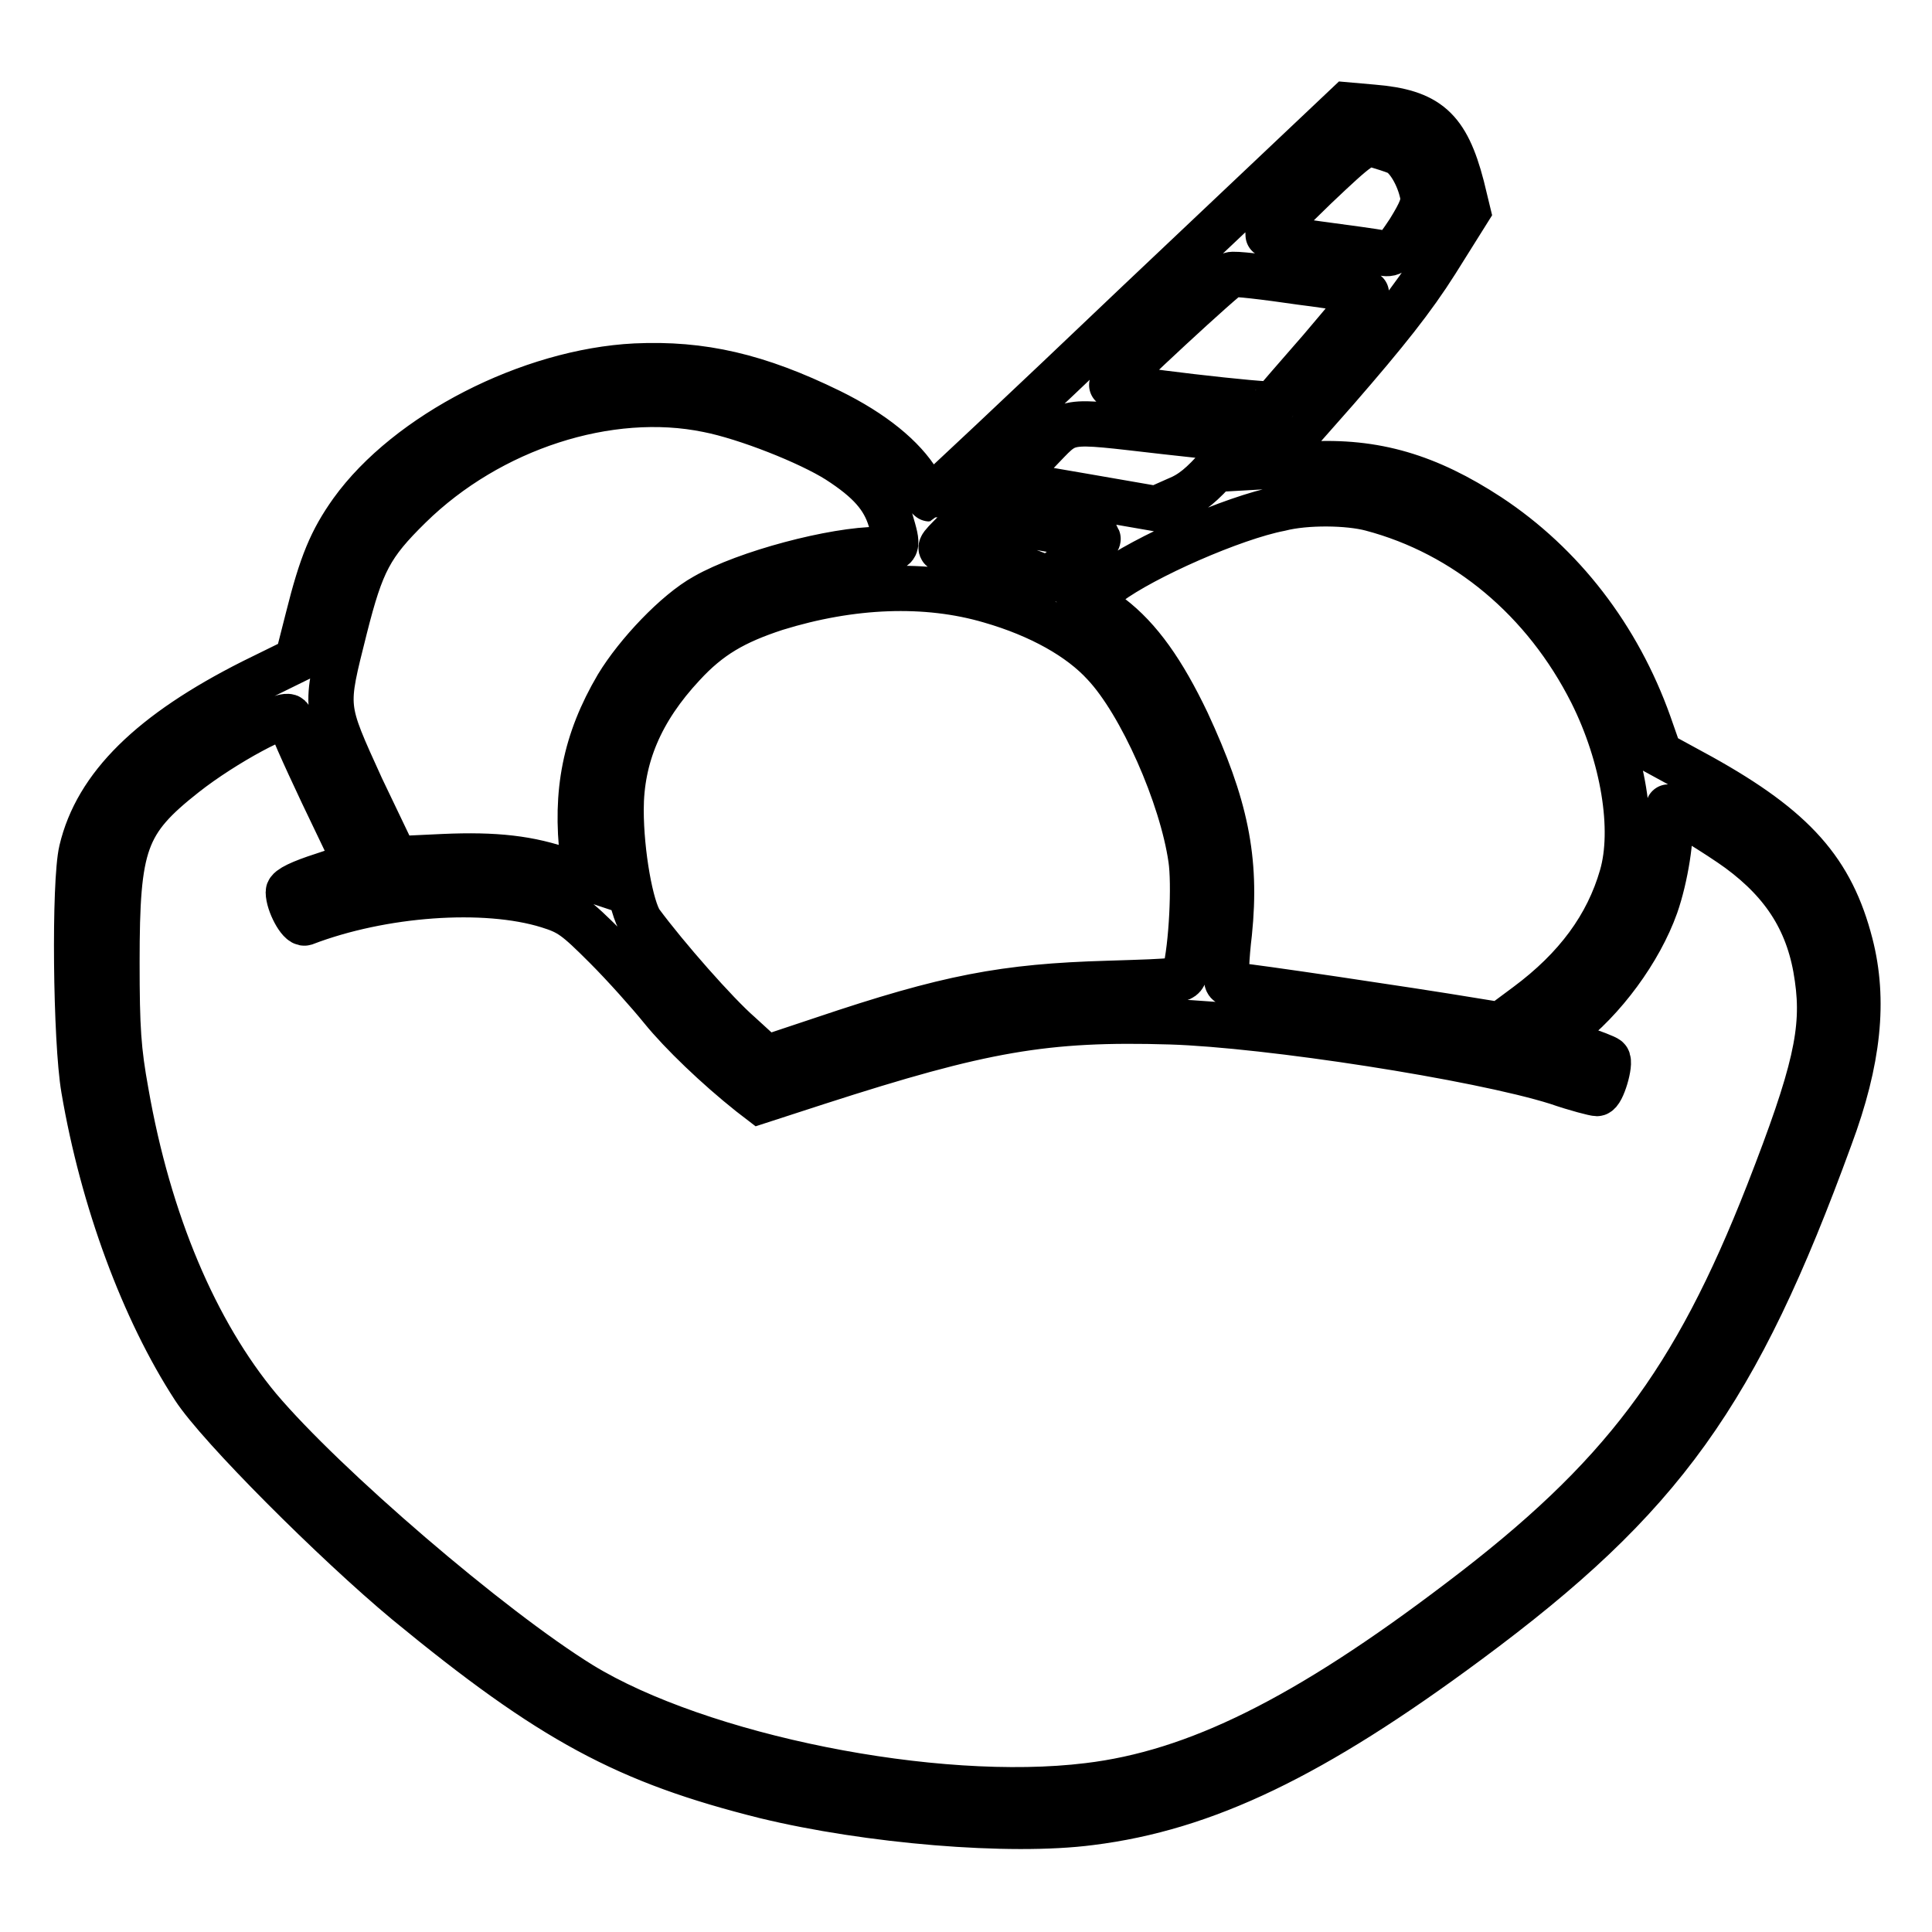
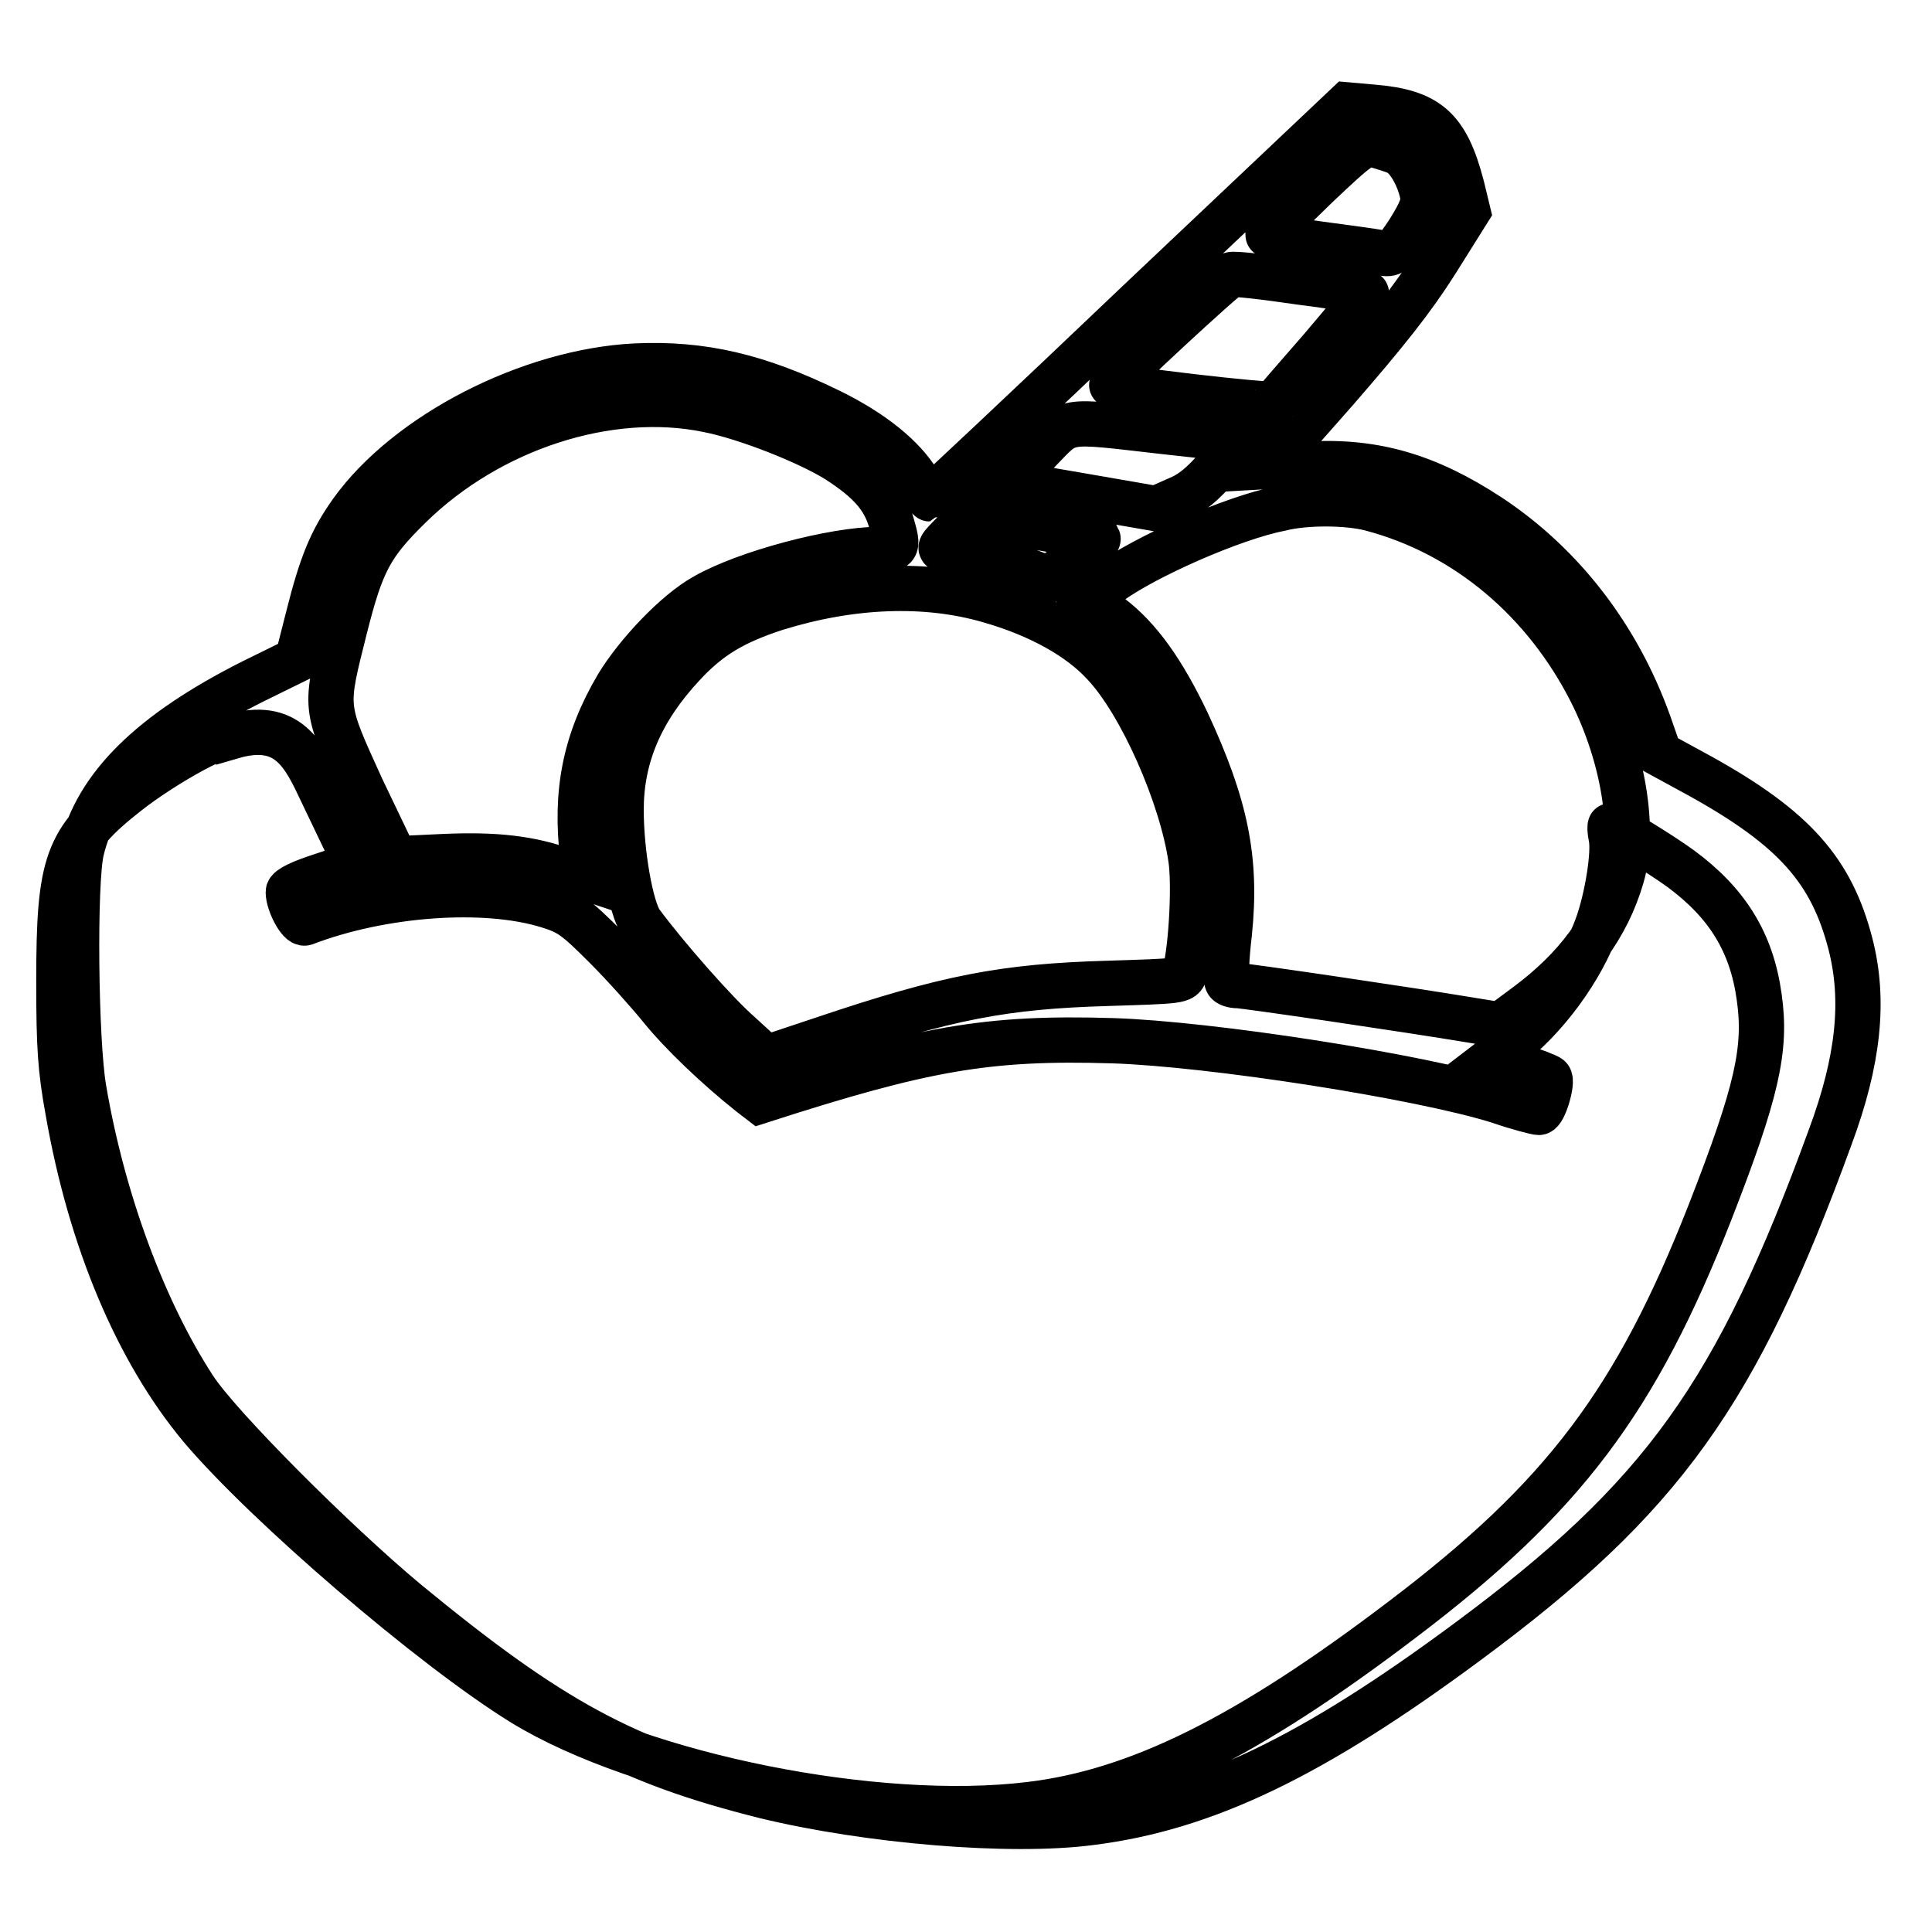
<svg xmlns="http://www.w3.org/2000/svg" version="1.1" x="0px" y="0px" viewBox="0 0 256 256" enable-background="new 0 0 256 256" xml:space="preserve">
  <g>
    <g>
      <g>
-         <path stroke-width="6" fill-opacity="0" stroke="#000000" d="M150.9,40c-15.1,14.4-27.6,26.1-27.7,26.1c-0.1,0-0.8-1-1.5-2.2c-2-3.3-6-6.6-11.7-9.4c-9.6-4.7-17-6.4-25.8-6c-14,0.7-30.2,9-37.6,19.3c-2.7,3.8-4,6.9-5.8,14.1l-1.4,5.5l-5.9,2.9c-13.5,6.8-20.7,13.9-22.7,22.4c-1,4.2-0.8,25.2,0.3,31.6c2.5,14.7,7.9,29.3,14.6,39.6c3.3,5.1,18.7,20.5,28.2,28.4c19.2,15.8,29.1,21.1,47.5,25.7c13.6,3.3,32.4,4.9,43.1,3.5c15.2-1.9,29.5-8.8,50-24c25.8-19.1,35.6-32.8,48-66.8c3.8-10.2,4.6-18.2,2.7-25.6c-2.5-9.7-7.4-15.3-19.8-22.2l-5.5-3l-1.4-4c-4.1-11.5-11.5-21.1-21.2-27.5c-8.1-5.3-15.1-7.4-23.9-6.9l-5.3,0.3l9-10.2c6.6-7.6,10.1-12,13.2-16.9l4.2-6.7l-0.8-3.3c-2-7.7-4.5-9.9-11.8-10.5l-3.4-0.3L150.9,40z M185.2,20.2c1.3,0.6,2.8,3.1,3.3,5.6c0.2,1.2-0.2,2.2-1.8,4.8c-2,3-2.2,3.2-3.7,2.9c-0.9-0.2-4.7-0.7-8.4-1.2c-3.7-0.5-6.6-1-6.6-1.2c0.1-0.2,2.9-3,6.3-6.3c5.9-5.6,6.3-5.8,7.9-5.6C183.2,19.5,184.5,19.9,185.2,20.2z M172.4,37.4c4.8,0.6,8.7,1.3,8.7,1.5c0,0.2-2.8,3.5-6.1,7.4c-3.4,3.9-6.2,7.1-6.2,7.2c-0.3,0.4-21.6-2.1-21.5-2.5c0.3-0.7,15.3-14.6,15.8-14.6C163.4,36.2,167.6,36.7,172.4,37.4z M93.8,54.3c5.1,1,13.4,4.3,17.2,6.7c4.2,2.7,6.1,4.9,7,7.9c1.1,3.7,1.1,3.9-1.5,3.9c-6,0-17.7,3.1-23.1,6.2c-3.8,2.1-9,7.6-11.6,11.9c-4.3,7.3-5.6,14.1-4.6,22.6l0.4,2.8l-2.7-0.9c-4.7-1.7-9.3-2.2-16.1-1.9l-6.4,0.3l-4.5-9.4C42.9,93.4,43,94,45.7,83.2c2.2-8.7,3.4-11,8.6-16.1C64.9,56.7,80.7,51.6,93.8,54.3z M154.4,57.2l10,1.1l-2.9,3.4c-2.2,2.5-3.6,3.7-5.6,4.5l-2.7,1.2l-9.8-1.7l-9.9-1.7l3.9-4C141.9,55.4,140.3,55.6,154.4,57.2z M181.7,67.4c12.5,3.3,23,12.1,29.2,24.4c4.2,8.4,5.8,18.1,4,24.3c-1.9,6.6-6,12.2-12.6,17.1l-3.5,2.6l-3.7-0.6c-8.4-1.4-30.1-4.6-31.1-4.6c-0.6,0-1.3-0.2-1.4-0.5c-0.2-0.3-0.1-3.2,0.3-6.5c1-9.8-0.5-16.9-5.6-27.9c-3.2-6.7-6.3-11.1-10.1-14l-3-2.4l2.7-2c4.7-3.5,16.5-8.7,22.7-9.9C173.1,66.5,178.7,66.6,181.7,67.4z M137.7,69.9c4.2,0.7,7.6,1.4,7.8,1.5c0.1,0.2-1.4,1.4-3.2,2.8l-3.4,2.5l-2.3-0.9c-1.9-0.8-6.2-1.8-11.1-2.8c-1.2-0.3-1.2-0.3,1-2.5c1.3-1.3,2.5-2.1,3-2C129.8,68.5,133.6,69.2,137.7,69.9z M131.2,79.6c6.6,1.9,11.9,4.9,15.1,8.4c4.9,5.2,10.3,17.5,11.5,25.8c0.5,3.3,0.1,11.6-0.8,15.1c-0.3,1.1-0.6,1.1-10.2,1.4c-13.7,0.4-21.2,1.8-37.8,7.4l-7.5,2.5L98,137c-3.1-2.7-9.7-10.2-13.1-14.8c-1.3-1.9-2.6-9.1-2.6-14.9c0-7,2.6-13.2,8.2-19.2c3.5-3.8,6.8-5.7,12.3-7.5C112.8,77.5,122.7,77.1,131.2,79.6z M42.7,105.1l4.5,9.4l-4.5,1.5c-2.8,0.9-4.5,1.7-4.5,2.2c0,1.5,1.5,4.3,2.2,4.1c10.2-3.9,23.8-4.9,32.2-2.3c2.9,0.9,3.7,1.5,7.7,5.5c2.4,2.4,5.7,6.1,7.4,8.2c2.6,3.2,7.3,7.7,11.7,11.2l1.3,1l7.7-2.5c21.7-7,30.1-8.5,46.7-8c12.9,0.4,40.7,4.7,51.2,8c2.6,0.9,5,1.5,5.3,1.5c0.7,0,1.9-4.1,1.4-4.6c-0.2-0.2-2-0.9-3.9-1.5l-3.5-1.1l1.7-1.3c5.2-3.9,10-10.5,12.1-16.4c1.3-3.7,2.2-9.4,1.8-11.5c-0.2-0.9-0.2-1.6-0.1-1.6c0.5,0,6.7,3.8,9.3,5.7c6.1,4.5,9.4,9.7,10.4,17c1,6.9-0.3,12.6-6.5,28.5c-9.8,25-19.4,37.8-40.8,54c-20.5,15.6-35.1,22.8-49.3,24.5c-20.3,2.5-51.5-3.8-67.2-13.4c-12-7.4-34-26.3-42.7-36.6c-8.4-10.1-14.6-24.7-17.6-41.9c-1-5.5-1.2-8.4-1.2-17.2c0-15.7,1-18.6,9-24.9c5.2-4.1,13.6-8.6,13.9-7.5C38.2,95.4,40.3,100,42.7,105.1z" />
+         <path stroke-width="6" fill-opacity="0" stroke="#000000" d="M150.9,40c-15.1,14.4-27.6,26.1-27.7,26.1c-0.1,0-0.8-1-1.5-2.2c-2-3.3-6-6.6-11.7-9.4c-9.6-4.7-17-6.4-25.8-6c-14,0.7-30.2,9-37.6,19.3c-2.7,3.8-4,6.9-5.8,14.1l-1.4,5.5l-5.9,2.9c-13.5,6.8-20.7,13.9-22.7,22.4c-1,4.2-0.8,25.2,0.3,31.6c2.5,14.7,7.9,29.3,14.6,39.6c3.3,5.1,18.7,20.5,28.2,28.4c19.2,15.8,29.1,21.1,47.5,25.7c13.6,3.3,32.4,4.9,43.1,3.5c15.2-1.9,29.5-8.8,50-24c25.8-19.1,35.6-32.8,48-66.8c3.8-10.2,4.6-18.2,2.7-25.6c-2.5-9.7-7.4-15.3-19.8-22.2l-5.5-3l-1.4-4c-4.1-11.5-11.5-21.1-21.2-27.5c-8.1-5.3-15.1-7.4-23.9-6.9l-5.3,0.3l9-10.2c6.6-7.6,10.1-12,13.2-16.9l4.2-6.7l-0.8-3.3c-2-7.7-4.5-9.9-11.8-10.5l-3.4-0.3L150.9,40z M185.2,20.2c1.3,0.6,2.8,3.1,3.3,5.6c0.2,1.2-0.2,2.2-1.8,4.8c-2,3-2.2,3.2-3.7,2.9c-0.9-0.2-4.7-0.7-8.4-1.2c-3.7-0.5-6.6-1-6.6-1.2c0.1-0.2,2.9-3,6.3-6.3c5.9-5.6,6.3-5.8,7.9-5.6C183.2,19.5,184.5,19.9,185.2,20.2z M172.4,37.4c4.8,0.6,8.7,1.3,8.7,1.5c0,0.2-2.8,3.5-6.1,7.4c-3.4,3.9-6.2,7.1-6.2,7.2c-0.3,0.4-21.6-2.1-21.5-2.5c0.3-0.7,15.3-14.6,15.8-14.6C163.4,36.2,167.6,36.7,172.4,37.4z M93.8,54.3c5.1,1,13.4,4.3,17.2,6.7c4.2,2.7,6.1,4.9,7,7.9c1.1,3.7,1.1,3.9-1.5,3.9c-6,0-17.7,3.1-23.1,6.2c-3.8,2.1-9,7.6-11.6,11.9c-4.3,7.3-5.6,14.1-4.6,22.6l0.4,2.8l-2.7-0.9c-4.7-1.7-9.3-2.2-16.1-1.9l-6.4,0.3l-4.5-9.4C42.9,93.4,43,94,45.7,83.2c2.2-8.7,3.4-11,8.6-16.1C64.9,56.7,80.7,51.6,93.8,54.3z M154.4,57.2l10,1.1l-2.9,3.4c-2.2,2.5-3.6,3.7-5.6,4.5l-2.7,1.2l-9.8-1.7l-9.9-1.7l3.9-4C141.9,55.4,140.3,55.6,154.4,57.2z M181.7,67.4c12.5,3.3,23,12.1,29.2,24.4c4.2,8.4,5.8,18.1,4,24.3c-1.9,6.6-6,12.2-12.6,17.1l-3.5,2.6l-3.7-0.6c-8.4-1.4-30.1-4.6-31.1-4.6c-0.6,0-1.3-0.2-1.4-0.5c-0.2-0.3-0.1-3.2,0.3-6.5c1-9.8-0.5-16.9-5.6-27.9c-3.2-6.7-6.3-11.1-10.1-14l-3-2.4l2.7-2c4.7-3.5,16.5-8.7,22.7-9.9C173.1,66.5,178.7,66.6,181.7,67.4z M137.7,69.9c4.2,0.7,7.6,1.4,7.8,1.5c0.1,0.2-1.4,1.4-3.2,2.8l-3.4,2.5l-2.3-0.9c-1.9-0.8-6.2-1.8-11.1-2.8c-1.2-0.3-1.2-0.3,1-2.5c1.3-1.3,2.5-2.1,3-2C129.8,68.5,133.6,69.2,137.7,69.9z M131.2,79.6c6.6,1.9,11.9,4.9,15.1,8.4c4.9,5.2,10.3,17.5,11.5,25.8c0.5,3.3,0.1,11.6-0.8,15.1c-0.3,1.1-0.6,1.1-10.2,1.4c-13.7,0.4-21.2,1.8-37.8,7.4l-7.5,2.5L98,137c-3.1-2.7-9.7-10.2-13.1-14.8c-1.3-1.9-2.6-9.1-2.6-14.9c0-7,2.6-13.2,8.2-19.2c3.5-3.8,6.8-5.7,12.3-7.5C112.8,77.5,122.7,77.1,131.2,79.6z M42.7,105.1l4.5,9.4l-4.5,1.5c-2.8,0.9-4.5,1.7-4.5,2.2c0,1.5,1.5,4.3,2.2,4.1c10.2-3.9,23.8-4.9,32.2-2.3c2.9,0.9,3.7,1.5,7.7,5.5c2.4,2.4,5.7,6.1,7.4,8.2c2.6,3.2,7.3,7.7,11.7,11.2l1.3,1c21.7-7,30.1-8.5,46.7-8c12.9,0.4,40.7,4.7,51.2,8c2.6,0.9,5,1.5,5.3,1.5c0.7,0,1.9-4.1,1.4-4.6c-0.2-0.2-2-0.9-3.9-1.5l-3.5-1.1l1.7-1.3c5.2-3.9,10-10.5,12.1-16.4c1.3-3.7,2.2-9.4,1.8-11.5c-0.2-0.9-0.2-1.6-0.1-1.6c0.5,0,6.7,3.8,9.3,5.7c6.1,4.5,9.4,9.7,10.4,17c1,6.9-0.3,12.6-6.5,28.5c-9.8,25-19.4,37.8-40.8,54c-20.5,15.6-35.1,22.8-49.3,24.5c-20.3,2.5-51.5-3.8-67.2-13.4c-12-7.4-34-26.3-42.7-36.6c-8.4-10.1-14.6-24.7-17.6-41.9c-1-5.5-1.2-8.4-1.2-17.2c0-15.7,1-18.6,9-24.9c5.2-4.1,13.6-8.6,13.9-7.5C38.2,95.4,40.3,100,42.7,105.1z" />
      </g>
    </g>
  </g>
</svg>